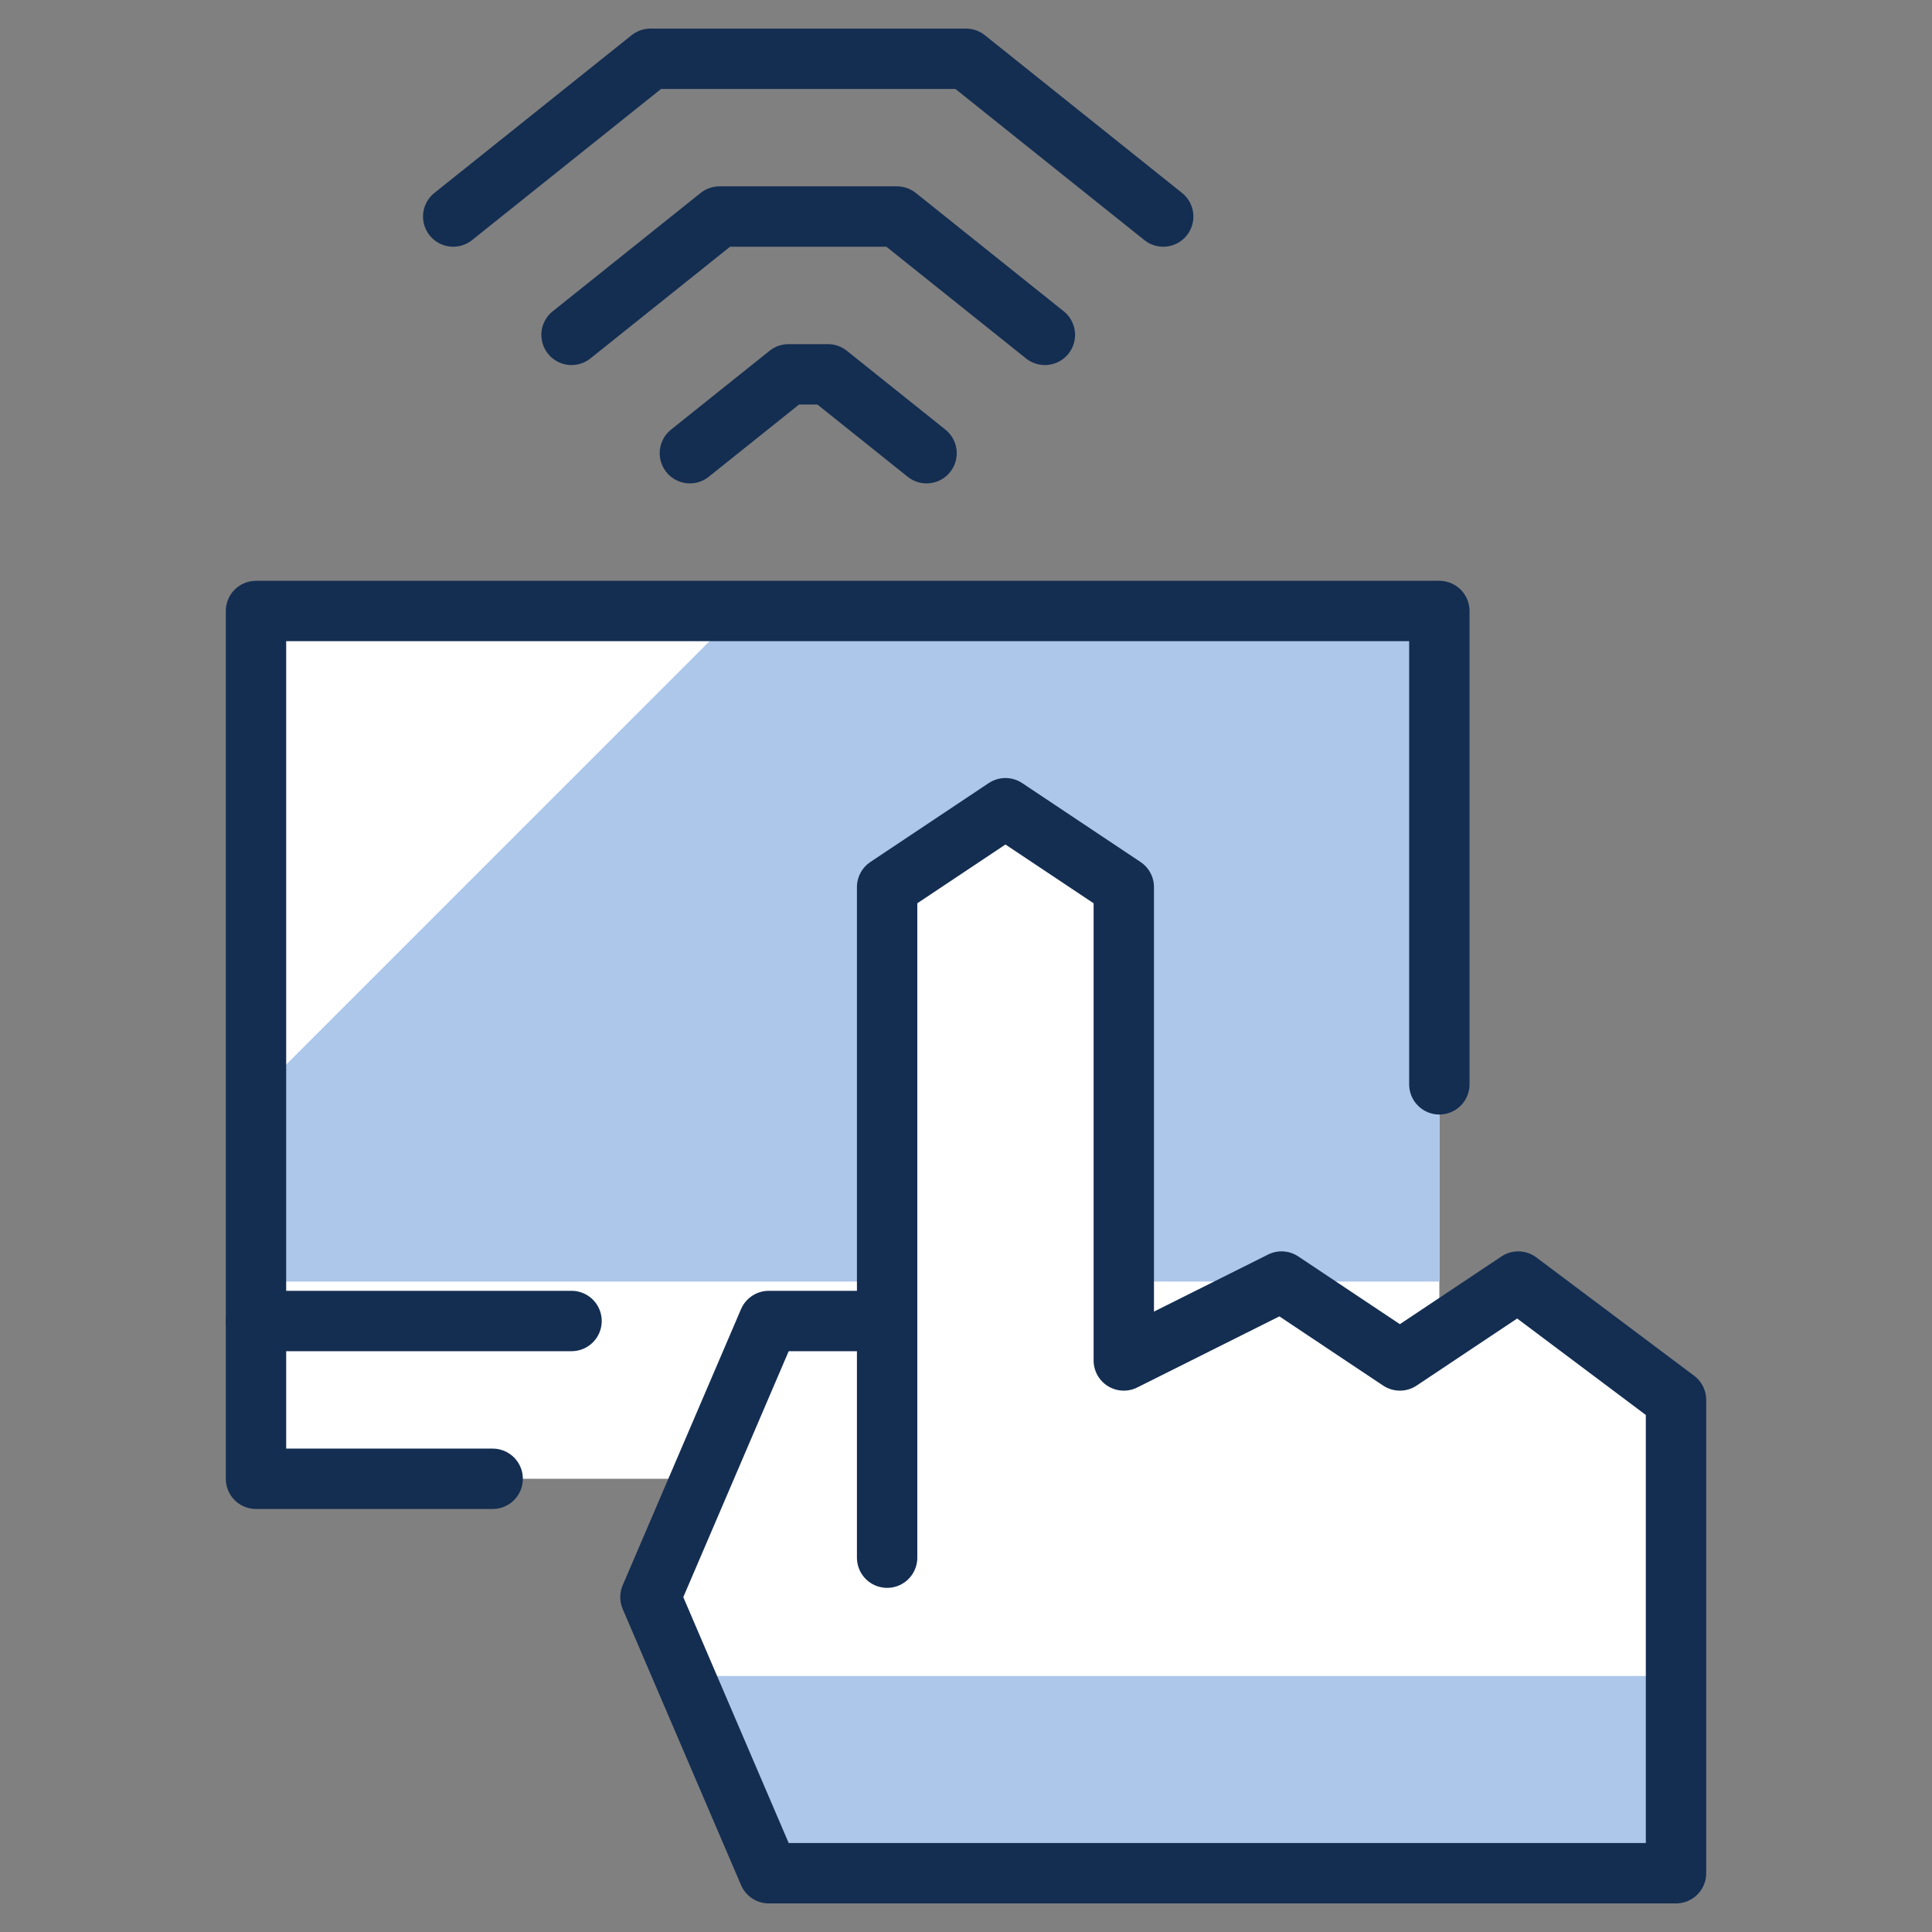
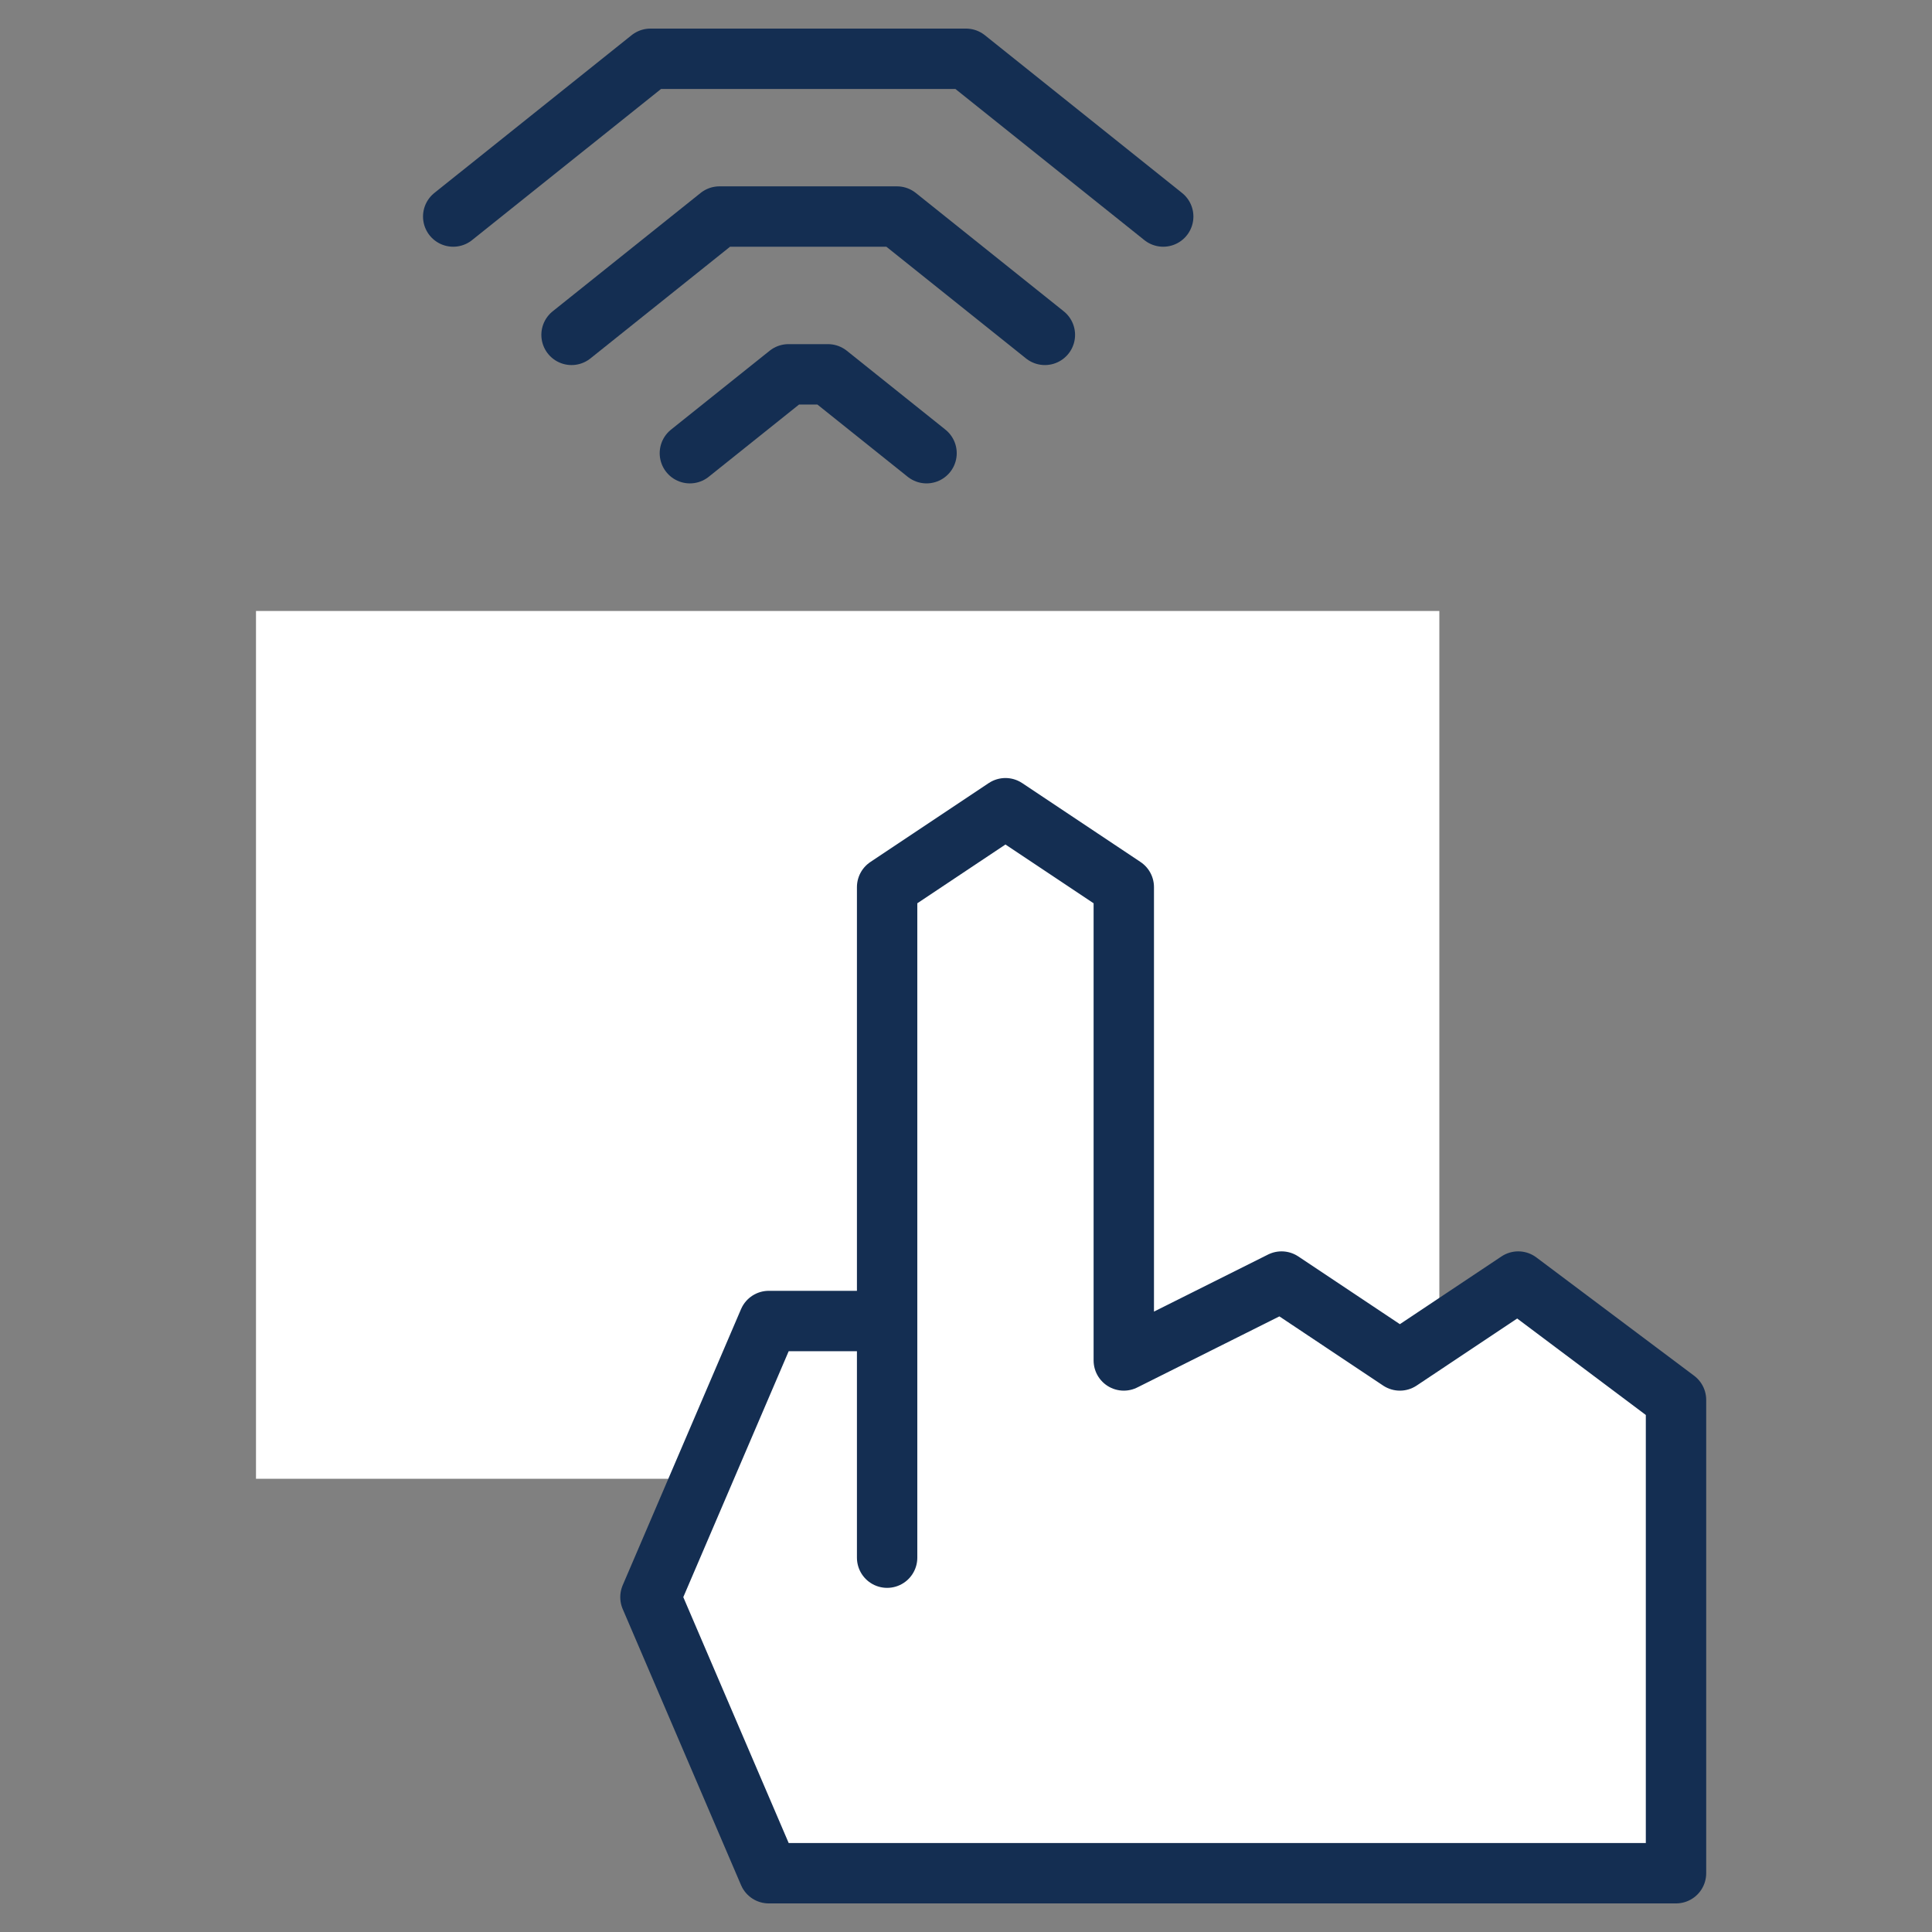
<svg xmlns="http://www.w3.org/2000/svg" width="64" height="64" viewBox="0 0 64 64" fill="none">
  <rect x="0" y="0" width="64" height="64" fill="#808080" stroke="none" />
  <path d="M50.293 42.453L47.68 44.197V20.24H8.48V48.987H23.227L21.547 52.907L25.467 62.053H55.52V46.373L50.293 42.453Z" fill="white" />
-   <path d="M22.665 55.52L25.467 62.053H55.52V55.52H22.665Z" fill="#ADC7EB" />
-   <path d="M29.387 42.453V29.387L33.307 26.773L37.227 29.387V42.453H47.68V20.24H24.505L8.48 36.265V42.453H29.387Z" fill="#ADC7EB" />
  <path d="M38.533 7.173L32 1.947H21.547L15.013 7.173" stroke="#142E52" stroke-width="2" stroke-linecap="round" stroke-linejoin="round" />
  <path d="M34.613 11.093L29.713 7.173H23.833L18.933 11.093" stroke="#142E52" stroke-width="2" stroke-linecap="round" stroke-linejoin="round" />
  <path d="M30.693 15.013L27.427 12.4H26.12L22.853 15.013" stroke="#142E52" stroke-width="2" stroke-linecap="round" stroke-linejoin="round" />
-   <path d="M16.32 48.987H8.48V20.24H47.68V35.92" stroke="#142E52" stroke-width="2" stroke-linecap="round" stroke-linejoin="round" />
-   <path d="M8.48 43.76H18.933" stroke="#142E52" stroke-width="2" stroke-linecap="round" stroke-linejoin="round" />
  <path d="M29.387 51.6V29.387L33.307 26.773L37.227 29.387V45.067L42.453 42.453L46.373 45.067L50.293 42.453L55.52 46.373V62.053H25.467L21.547 52.907L25.467 43.76H29.387" stroke="#142E52" stroke-width="2" stroke-linecap="round" stroke-linejoin="round" />
</svg>